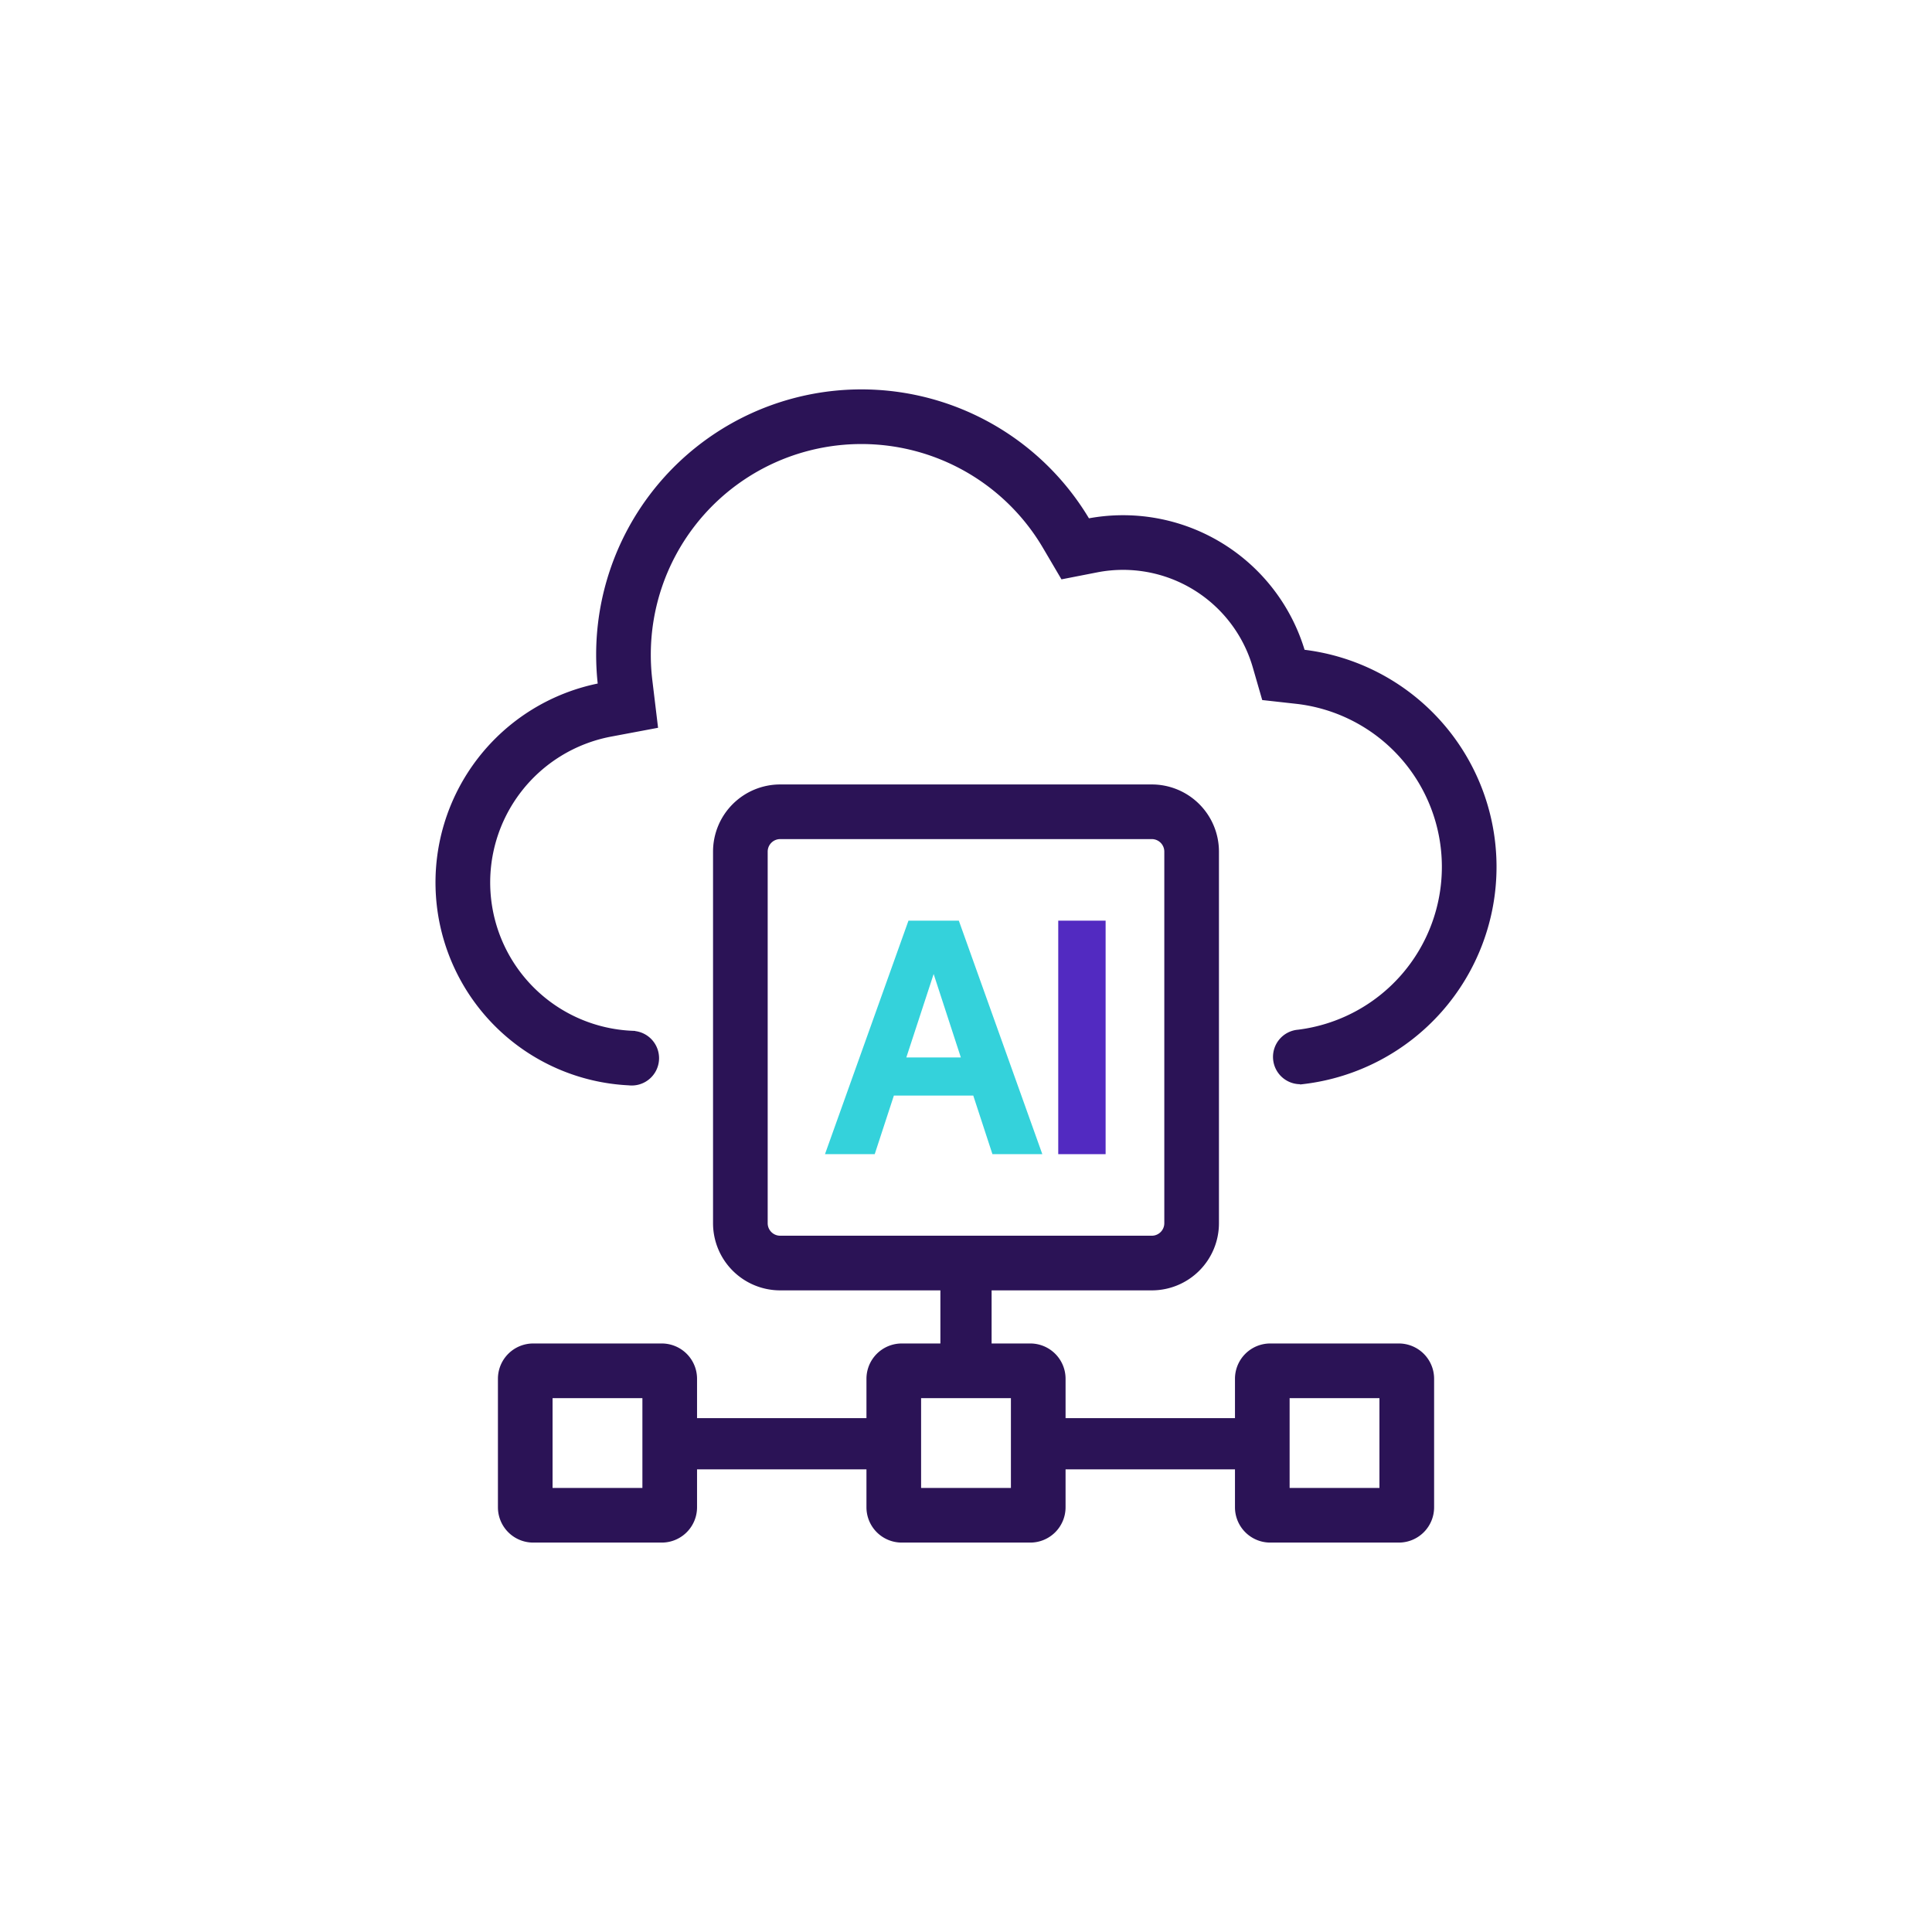
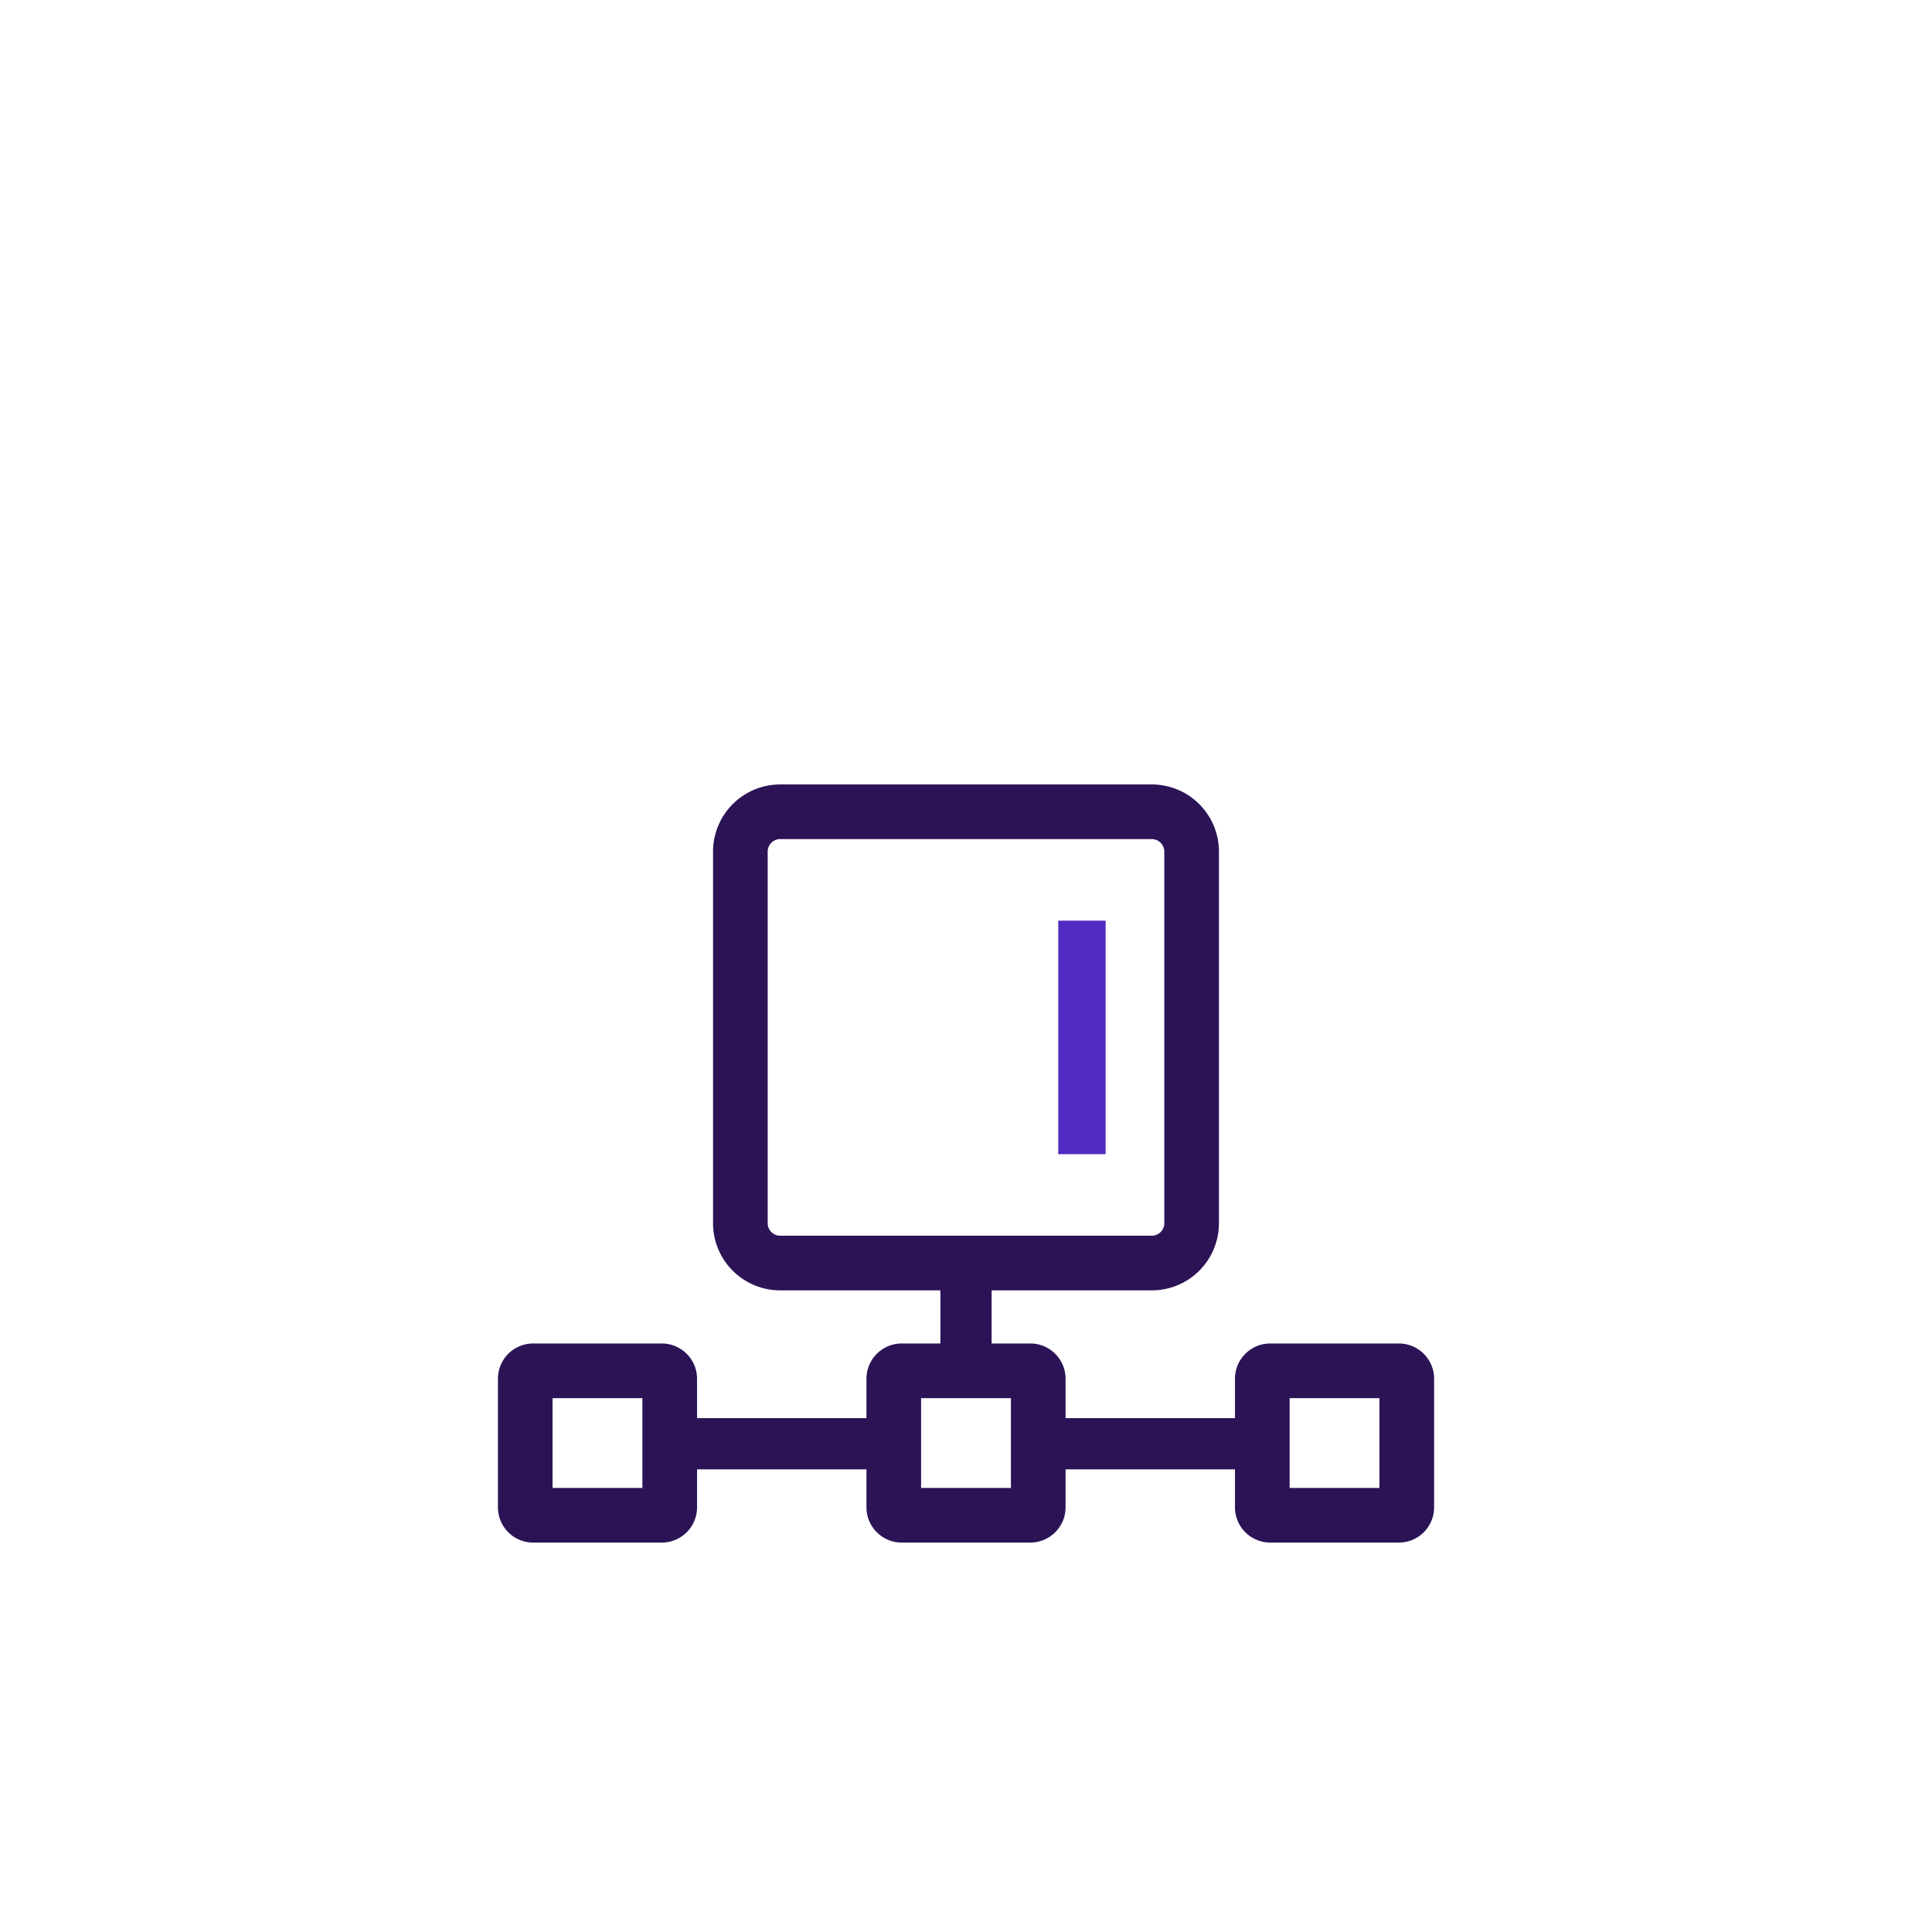
<svg xmlns="http://www.w3.org/2000/svg" width="565" height="565" viewBox="0 0 565 565">
  <g id="Group_4578" data-name="Group 4578" transform="translate(-1002 -15283)">
    <g id="Group_4576" data-name="Group 4576" transform="translate(3 -2675)">
-       <rect id="Rectangle_9020" data-name="Rectangle 9020" width="565" height="565" transform="translate(999 17958)" fill="#fff" />
-     </g>
+       </g>
    <g id="integrations" transform="translate(1125.889 15394.862)">
-       <path id="Path_35944" data-name="Path 35944" d="M60.876,190.582v.023a6.99,6.99,0,0,1-.031,13.981,7.106,7.106,0,0,1-.826-.048,58.394,58.394,0,0,1-8.014-115.7,77.34,77.34,0,0,1-.554-9.255A76.574,76.574,0,0,1,194.064,40.827,54.482,54.482,0,0,1,256.853,79.08a62.965,62.965,0,0,1,.46,125.083v-.02a6.983,6.983,0,1,1-1.476-13.882,48.986,48.986,0,0,0-.533-97.286l-9.289-1.035-2.595-8.978a40.5,40.5,0,0,0-46.669-28.415l-9.719,1.9-5.02-8.537A62.593,62.593,0,0,0,65.433,79.582a63.3,63.3,0,0,0,.453,7.582l1.566,13-12.866,2.417a44.413,44.413,0,0,0,6.29,88Z" fill="#2b1356" stroke="#2b1356" stroke-width="2" />
-       <path id="Path_35945" data-name="Path 35945" d="M29.13,85.971h-12.4l23.7-66.286H53.751l23.7,66.286H65.006L59.4,68.836H34.735Zm18.1-54.481h-.276l-9.233,28.2h18.7Z" transform="translate(102.06 138.693)" fill="#34d2db" stroke="#34d2db" stroke-width="2" fill-rule="evenodd" />
      <path id="Path_35946" data-name="Path 35946" d="M35.854,85.971H24V19.685H35.854Z" transform="translate(162.587 138.693)" fill="#522ac1" stroke="#522ac1" stroke-width="2" />
      <path id="Path_35947" data-name="Path 35947" d="M87.969,15.411A18.641,18.641,0,0,0,69.328,34.052V142.721a18.641,18.641,0,0,0,18.641,18.641h47.847v17.532h-12.3a9.321,9.321,0,0,0-9.321,9.321v12.507H62.651V188.215a9.32,9.32,0,0,0-9.321-9.321H15.742a9.32,9.32,0,0,0-9.321,9.321V225.8a9.32,9.32,0,0,0,9.321,9.321H53.33a9.32,9.32,0,0,0,9.321-9.321V213.7h51.543v12.1a9.32,9.32,0,0,0,9.321,9.321H161.1a9.32,9.32,0,0,0,9.321-9.321V213.7h51.544v12.1a9.32,9.32,0,0,0,9.321,9.321h37.589A9.32,9.32,0,0,0,278.2,225.8V188.214a9.321,9.321,0,0,0-9.321-9.321H231.287a9.321,9.321,0,0,0-9.321,9.321v12.507H170.423V188.214a9.321,9.321,0,0,0-9.321-9.321H148.793V161.362h47.844a18.641,18.641,0,0,0,18.641-18.641V34.052a18.641,18.641,0,0,0-18.641-18.641ZM196.638,29.392H87.969a4.66,4.66,0,0,0-4.66,4.66V142.721a4.66,4.66,0,0,0,4.66,4.66H196.638a4.66,4.66,0,0,0,4.66-4.66V34.052A4.661,4.661,0,0,0,196.638,29.392ZM128.174,221.143V192.875h28.267v28.268ZM20.4,192.875v28.267H48.67V192.875Zm215.545,28.267V192.875h28.268v28.268Z" transform="translate(16.306 103.135)" fill="#2b1356" stroke="#2b1356" stroke-width="2" fill-rule="evenodd" />
    </g>
  </g>
</svg>